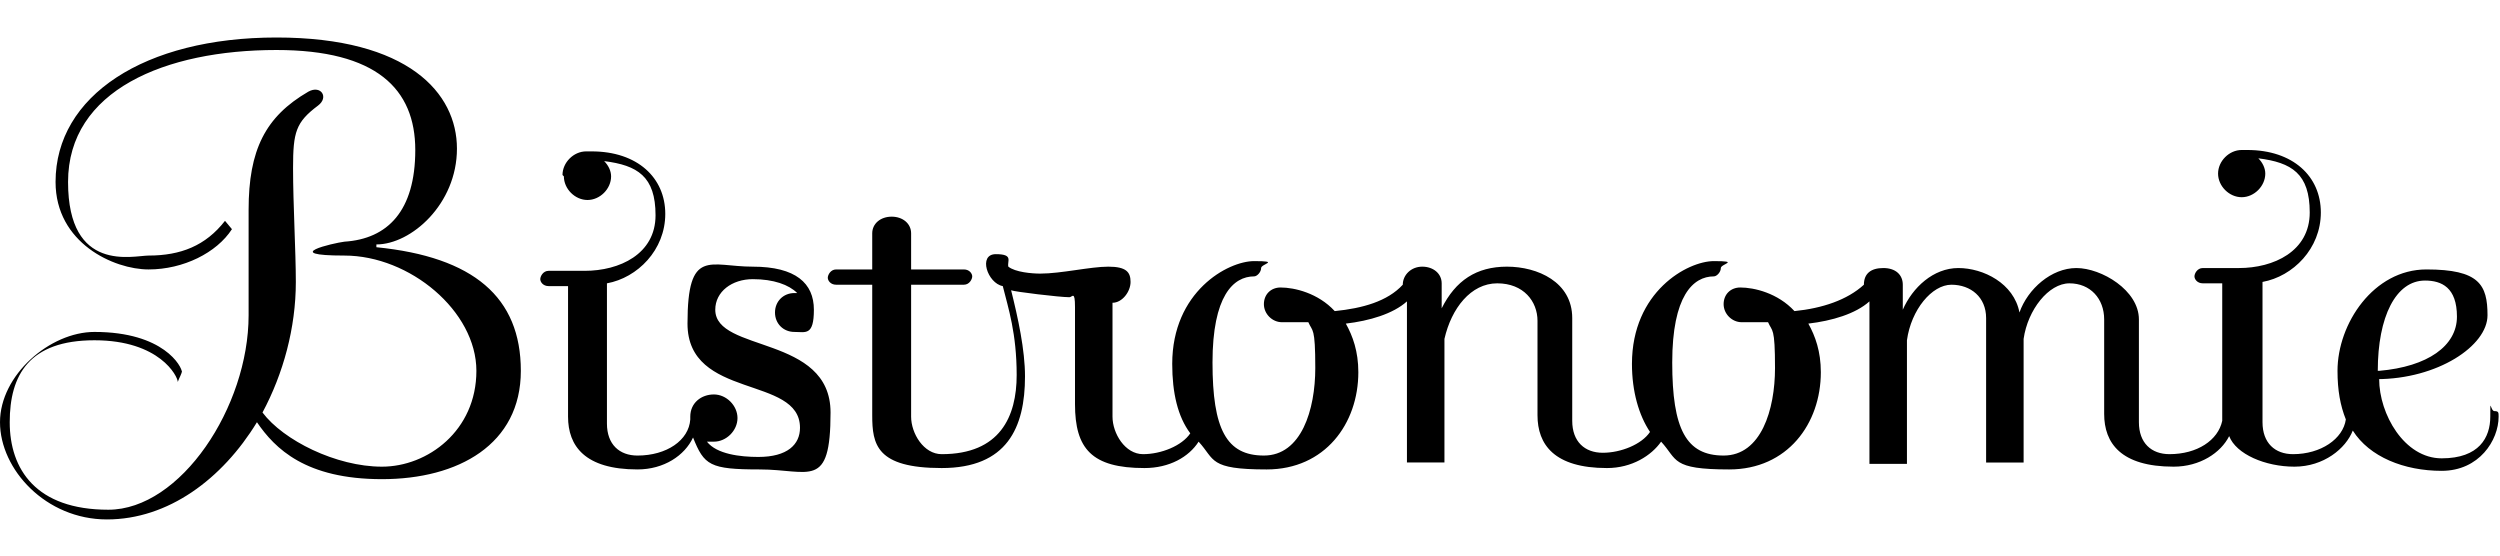
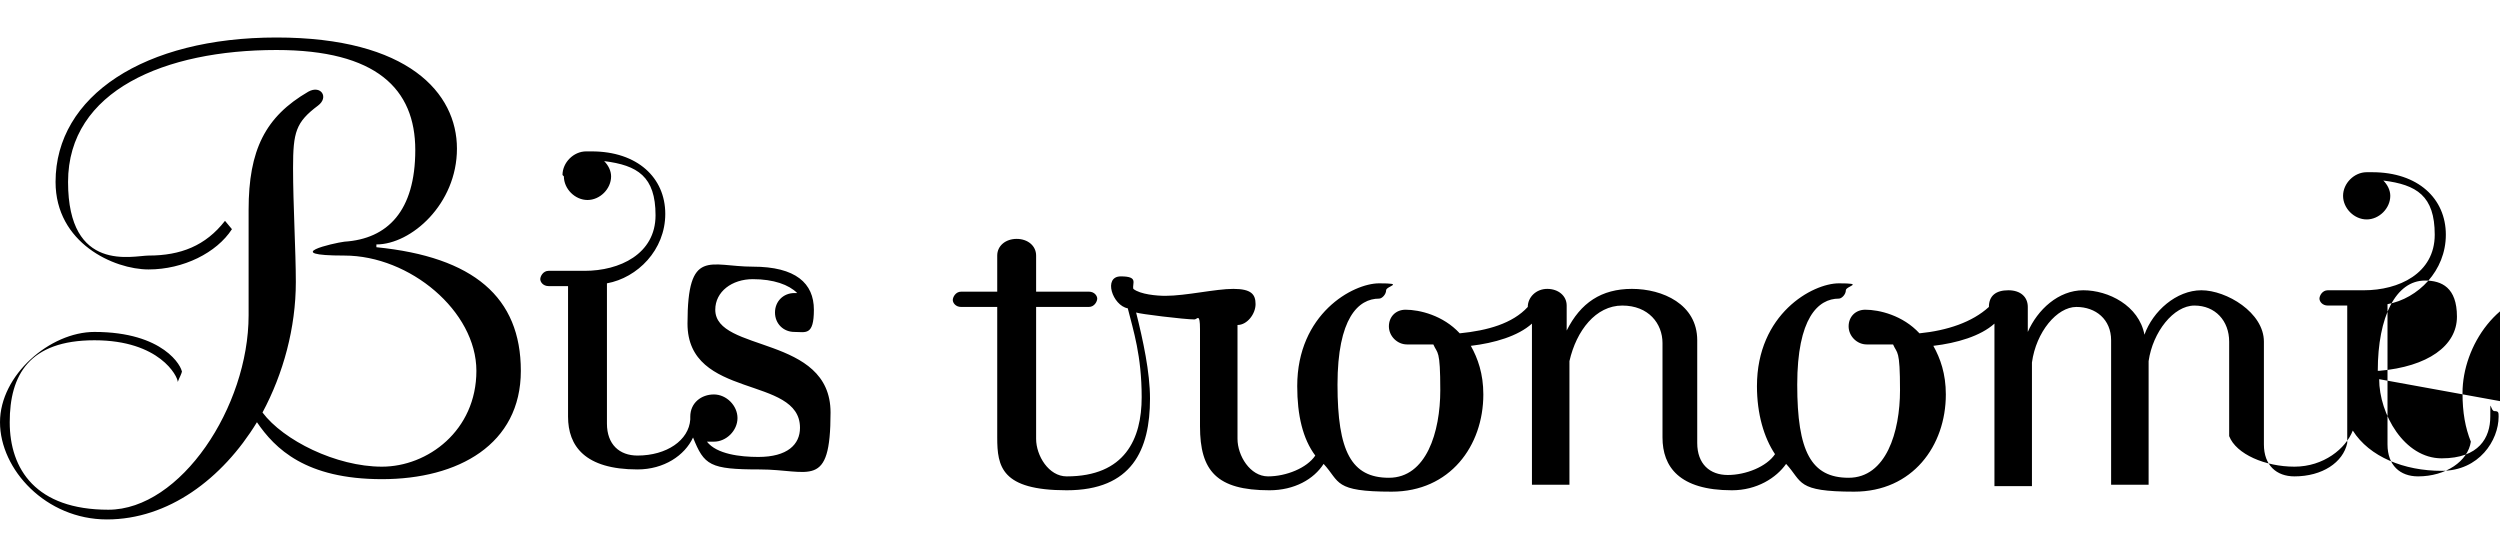
<svg xmlns="http://www.w3.org/2000/svg" id="Layer_1" width="180" height="40" version="1.1" viewBox="0 0 180 40">
-   <path d="M171.3,27.3c0,2.5,1.8,5.7,4.5,5.7s3.5-1.5,3.5-3,0-.4.3-.4.3.1.3.4c0,1.7-1.4,3.9-4.1,3.9s-5.2-1-6.4-2.9c-.5,1.3-2.1,2.6-4.2,2.6s-4.2-.9-4.7-2.2c-.6,1.2-2.1,2.2-4,2.2-3.8,0-5-1.7-5-3.8v-6.8c0-1.5-1-2.6-2.5-2.6s-3,1.9-3.3,4v8.9h-2.7v-10.4c0-1.5-1.1-2.4-2.5-2.4s-2.9,1.8-3.2,4v8.9h-2.7v-11.7c-1,.9-2.7,1.4-4.4,1.6.5.9.9,2,.9,3.5,0,3.7-2.4,7-6.6,7s-3.7-.7-4.9-2c-.7,1-2.1,1.9-3.9,1.9-3.8,0-5-1.7-5-3.8v-6.8c0-1.4-1-2.7-2.9-2.7s-3.3,1.8-3.8,4v8.9h-2.7v-11.6c-1,.9-2.7,1.4-4.4,1.6.5.9.9,2,.9,3.5,0,3.7-2.4,7-6.6,7s-3.7-.7-4.9-2c-.7,1.1-2.1,1.9-3.9,1.9-3.8,0-5-1.4-5-4.6s0-5.8,0-7-.2-.7-.4-.7c-.7,0-4-.4-4.2-.5.5,2,1,4.3,1,6.2,0,3.7-1.3,6.6-6,6.6s-5-1.7-5-3.8v-9.4h-2.6c-.4,0-.6-.3-.6-.5s.2-.6.6-.6h2.6v-2.6c0-.7.6-1.2,1.4-1.2s1.4.5,1.4,1.2v2.6h3.8c.4,0,.6.3.6.5s-.2.6-.6.6h-3.8v9.5c0,1.2.9,2.7,2.2,2.7,4.2,0,5.4-2.7,5.4-5.7s-.6-4.8-1-6.4c-1.1-.2-1.8-2.3-.5-2.3s.8.5.9.9c.5.4,1.7.5,2.3.5,1.5,0,3.6-.5,4.9-.5s1.6.4,1.6,1.1-.6,1.5-1.3,1.5v8.2c0,1.2.9,2.7,2.2,2.7s2.8-.6,3.4-1.5c-.9-1.2-1.3-2.9-1.3-5,0-5.2,4-7.4,5.9-7.4s.5.2.5.5-.3.6-.5.6c-1.5,0-3,1.4-3,6.2s1,6.7,3.7,6.7,3.7-3.3,3.7-6.3-.2-2.6-.5-3.3c-.6,0-1.3,0-1.9,0-.7,0-1.3-.6-1.3-1.3s.5-1.2,1.2-1.2c1,0,2.7.4,3.9,1.7,2-.2,3.8-.7,4.9-1.9h0c0-.7.6-1.3,1.4-1.3s1.4.5,1.4,1.2v1.8c1-2,2.5-3,4.7-3s4.7,1.1,4.7,3.7v7.4c0,1.5.9,2.3,2.2,2.3s2.8-.6,3.4-1.5c-.8-1.2-1.3-2.9-1.3-4.9,0-5.2,4-7.4,5.9-7.4s.5.2.5.5-.3.6-.5.6c-1.5,0-3,1.4-3,6.2s1,6.7,3.7,6.7,3.7-3.3,3.7-6.3-.2-2.6-.5-3.3c-.6,0-1.3,0-1.9,0-.7,0-1.3-.6-1.3-1.3s.5-1.2,1.2-1.2c1,0,2.7.4,3.9,1.7,2-.2,3.8-.8,5-1.9,0-.8.5-1.2,1.4-1.2s1.4.5,1.4,1.2v1.8c.7-1.6,2.2-3,4-3s4,1.1,4.4,3.2c.6-1.7,2.3-3.2,4.1-3.2s4.5,1.6,4.5,3.7v7.4c0,1.5.9,2.3,2.2,2.3,2,0,3.5-1,3.8-2.4v-9.9h-1.4c-.4,0-.6-.3-.6-.5s.2-.6.6-.6h2.6c2.5,0,5.1-1.2,5.1-4s-1.3-3.6-3.7-3.9c.3.3.5.7.5,1.1,0,.9-.8,1.7-1.7,1.7s-1.7-.8-1.7-1.7.8-1.7,1.7-1.7h.4c3.3,0,5.3,1.9,5.3,4.5s-2,4.6-4.2,5v10.1c0,1.5.9,2.3,2.2,2.3,2,0,3.6-1.1,3.8-2.5-.4-1-.6-2.1-.6-3.5,0-3.4,2.6-7.3,6.4-7.3s4.4,1.1,4.4,3.3-3.6,4.6-8,4.6M171.3,26.7c3.5-.3,5.6-1.8,5.6-3.9s-1.1-2.6-2.3-2.6c-2.1,0-3.4,2.6-3.4,6.5M13.1,26.7c0,.2-.2.5-.3.8,0-.4-1.3-3-6-3S.7,27,.7,30.4s1.9,6.3,7.1,6.3,10.1-7.4,10.1-14v-7.6c0-4.3,1.2-6.7,4.3-8.5.9-.5,1.5.4.7,1-1.6,1.2-1.8,1.9-1.8,4.5s.2,6,.2,8.2c0,3.3-.9,6.6-2.4,9.4,1.5,2,5.3,3.9,8.6,3.9s6.8-2.6,6.8-6.9-4.8-8.3-9.5-8.3-.8-.9,0-1c3.1-.2,5.1-2.2,5.1-6.6s-2.8-7.2-10-7.2c-8,0-15,2.9-15,9.5s4.7,5.3,5.8,5.3c2.3,0,4.1-.7,5.5-2.5l.5.6c-1.1,1.7-3.5,2.9-6,2.9s-6.7-1.9-6.7-6.3c0-6.2,6.4-10.4,15.9-10.4s13,4,13,8-3.3,6.9-5.8,6.9v.2c7,.7,10.4,3.6,10.4,8.9s-4.5,7.8-10,7.8-7.7-2.2-9-4.1c-2.5,4.1-6.4,7-10.8,7s-7.7-3.6-7.7-7,3.6-6.5,6.8-6.5c5,0,6.3,2.5,6.3,2.9M40.5,12.6c0-.9.8-1.7,1.7-1.7h.4c3.3,0,5.3,1.9,5.3,4.5s-2,4.6-4.2,5v10.1c0,1.5.9,2.3,2.2,2.3,2.1,0,3.7-1.1,3.8-2.6v-.2c0-1,.8-1.6,1.7-1.6s1.7.8,1.7,1.7-.8,1.7-1.7,1.7-.3,0-.5,0c.7.9,2.4,1.1,3.7,1.1,2.1,0,3-.9,3-2.1,0-3.8-8.1-2-8.1-7.5s1.6-4.1,4.7-4.1,4.4,1.2,4.4,3.1-.6,1.6-1.4,1.6-1.4-.6-1.4-1.4.6-1.4,1.4-1.4.1,0,.2,0c-.6-.6-1.7-1-3.2-1s-2.7.9-2.7,2.2c0,3.1,8.3,1.8,8.3,7.4s-1.5,4.1-5.1,4.1-4-.3-4.8-2.3c-.6,1.3-2.1,2.3-4,2.3-3.8,0-5-1.7-5-3.8v-9.4h-1.4c-.4,0-.6-.3-.6-.5s.2-.6.6-.6h2.6c2.5,0,5.1-1.2,5.1-4s-1.3-3.6-3.7-3.9c.3.3.5.7.5,1.1,0,.9-.8,1.7-1.7,1.7s-1.7-.8-1.7-1.7" />
+   <path d="M171.3,27.3c0,2.5,1.8,5.7,4.5,5.7s3.5-1.5,3.5-3,0-.4.3-.4.3.1.3.4c0,1.7-1.4,3.9-4.1,3.9s-5.2-1-6.4-2.9c-.5,1.3-2.1,2.6-4.2,2.6s-4.2-.9-4.7-2.2v-6.8c0-1.5-1-2.6-2.5-2.6s-3,1.9-3.3,4v8.9h-2.7v-10.4c0-1.5-1.1-2.4-2.5-2.4s-2.9,1.8-3.2,4v8.9h-2.7v-11.7c-1,.9-2.7,1.4-4.4,1.6.5.9.9,2,.9,3.5,0,3.7-2.4,7-6.6,7s-3.7-.7-4.9-2c-.7,1-2.1,1.9-3.9,1.9-3.8,0-5-1.7-5-3.8v-6.8c0-1.4-1-2.7-2.9-2.7s-3.3,1.8-3.8,4v8.9h-2.7v-11.6c-1,.9-2.7,1.4-4.4,1.6.5.9.9,2,.9,3.5,0,3.7-2.4,7-6.6,7s-3.7-.7-4.9-2c-.7,1.1-2.1,1.9-3.9,1.9-3.8,0-5-1.4-5-4.6s0-5.8,0-7-.2-.7-.4-.7c-.7,0-4-.4-4.2-.5.5,2,1,4.3,1,6.2,0,3.7-1.3,6.6-6,6.6s-5-1.7-5-3.8v-9.4h-2.6c-.4,0-.6-.3-.6-.5s.2-.6.6-.6h2.6v-2.6c0-.7.6-1.2,1.4-1.2s1.4.5,1.4,1.2v2.6h3.8c.4,0,.6.3.6.5s-.2.6-.6.6h-3.8v9.5c0,1.2.9,2.7,2.2,2.7,4.2,0,5.4-2.7,5.4-5.7s-.6-4.8-1-6.4c-1.1-.2-1.8-2.3-.5-2.3s.8.5.9.9c.5.4,1.7.5,2.3.5,1.5,0,3.6-.5,4.9-.5s1.6.4,1.6,1.1-.6,1.5-1.3,1.5v8.2c0,1.2.9,2.7,2.2,2.7s2.8-.6,3.4-1.5c-.9-1.2-1.3-2.9-1.3-5,0-5.2,4-7.4,5.9-7.4s.5.2.5.5-.3.6-.5.6c-1.5,0-3,1.4-3,6.2s1,6.7,3.7,6.7,3.7-3.3,3.7-6.3-.2-2.6-.5-3.3c-.6,0-1.3,0-1.9,0-.7,0-1.3-.6-1.3-1.3s.5-1.2,1.2-1.2c1,0,2.7.4,3.9,1.7,2-.2,3.8-.7,4.9-1.9h0c0-.7.6-1.3,1.4-1.3s1.4.5,1.4,1.2v1.8c1-2,2.5-3,4.7-3s4.7,1.1,4.7,3.7v7.4c0,1.5.9,2.3,2.2,2.3s2.8-.6,3.4-1.5c-.8-1.2-1.3-2.9-1.3-4.9,0-5.2,4-7.4,5.9-7.4s.5.2.5.5-.3.6-.5.6c-1.5,0-3,1.4-3,6.2s1,6.7,3.7,6.7,3.7-3.3,3.7-6.3-.2-2.6-.5-3.3c-.6,0-1.3,0-1.9,0-.7,0-1.3-.6-1.3-1.3s.5-1.2,1.2-1.2c1,0,2.7.4,3.9,1.7,2-.2,3.8-.8,5-1.9,0-.8.5-1.2,1.4-1.2s1.4.5,1.4,1.2v1.8c.7-1.6,2.2-3,4-3s4,1.1,4.4,3.2c.6-1.7,2.3-3.2,4.1-3.2s4.5,1.6,4.5,3.7v7.4c0,1.5.9,2.3,2.2,2.3,2,0,3.5-1,3.8-2.4v-9.9h-1.4c-.4,0-.6-.3-.6-.5s.2-.6.6-.6h2.6c2.5,0,5.1-1.2,5.1-4s-1.3-3.6-3.7-3.9c.3.3.5.7.5,1.1,0,.9-.8,1.7-1.7,1.7s-1.7-.8-1.7-1.7.8-1.7,1.7-1.7h.4c3.3,0,5.3,1.9,5.3,4.5s-2,4.6-4.2,5v10.1c0,1.5.9,2.3,2.2,2.3,2,0,3.6-1.1,3.8-2.5-.4-1-.6-2.1-.6-3.5,0-3.4,2.6-7.3,6.4-7.3s4.4,1.1,4.4,3.3-3.6,4.6-8,4.6M171.3,26.7c3.5-.3,5.6-1.8,5.6-3.9s-1.1-2.6-2.3-2.6c-2.1,0-3.4,2.6-3.4,6.5M13.1,26.7c0,.2-.2.5-.3.8,0-.4-1.3-3-6-3S.7,27,.7,30.4s1.9,6.3,7.1,6.3,10.1-7.4,10.1-14v-7.6c0-4.3,1.2-6.7,4.3-8.5.9-.5,1.5.4.7,1-1.6,1.2-1.8,1.9-1.8,4.5s.2,6,.2,8.2c0,3.3-.9,6.6-2.4,9.4,1.5,2,5.3,3.9,8.6,3.9s6.8-2.6,6.8-6.9-4.8-8.3-9.5-8.3-.8-.9,0-1c3.1-.2,5.1-2.2,5.1-6.6s-2.8-7.2-10-7.2c-8,0-15,2.9-15,9.5s4.7,5.3,5.8,5.3c2.3,0,4.1-.7,5.5-2.5l.5.6c-1.1,1.7-3.5,2.9-6,2.9s-6.7-1.9-6.7-6.3c0-6.2,6.4-10.4,15.9-10.4s13,4,13,8-3.3,6.9-5.8,6.9v.2c7,.7,10.4,3.6,10.4,8.9s-4.5,7.8-10,7.8-7.7-2.2-9-4.1c-2.5,4.1-6.4,7-10.8,7s-7.7-3.6-7.7-7,3.6-6.5,6.8-6.5c5,0,6.3,2.5,6.3,2.9M40.5,12.6c0-.9.8-1.7,1.7-1.7h.4c3.3,0,5.3,1.9,5.3,4.5s-2,4.6-4.2,5v10.1c0,1.5.9,2.3,2.2,2.3,2.1,0,3.7-1.1,3.8-2.6v-.2c0-1,.8-1.6,1.7-1.6s1.7.8,1.7,1.7-.8,1.7-1.7,1.7-.3,0-.5,0c.7.9,2.4,1.1,3.7,1.1,2.1,0,3-.9,3-2.1,0-3.8-8.1-2-8.1-7.5s1.6-4.1,4.7-4.1,4.4,1.2,4.4,3.1-.6,1.6-1.4,1.6-1.4-.6-1.4-1.4.6-1.4,1.4-1.4.1,0,.2,0c-.6-.6-1.7-1-3.2-1s-2.7.9-2.7,2.2c0,3.1,8.3,1.8,8.3,7.4s-1.5,4.1-5.1,4.1-4-.3-4.8-2.3c-.6,1.3-2.1,2.3-4,2.3-3.8,0-5-1.7-5-3.8v-9.4h-1.4c-.4,0-.6-.3-.6-.5s.2-.6.6-.6h2.6c2.5,0,5.1-1.2,5.1-4s-1.3-3.6-3.7-3.9c.3.3.5.7.5,1.1,0,.9-.8,1.7-1.7,1.7s-1.7-.8-1.7-1.7" />
</svg>